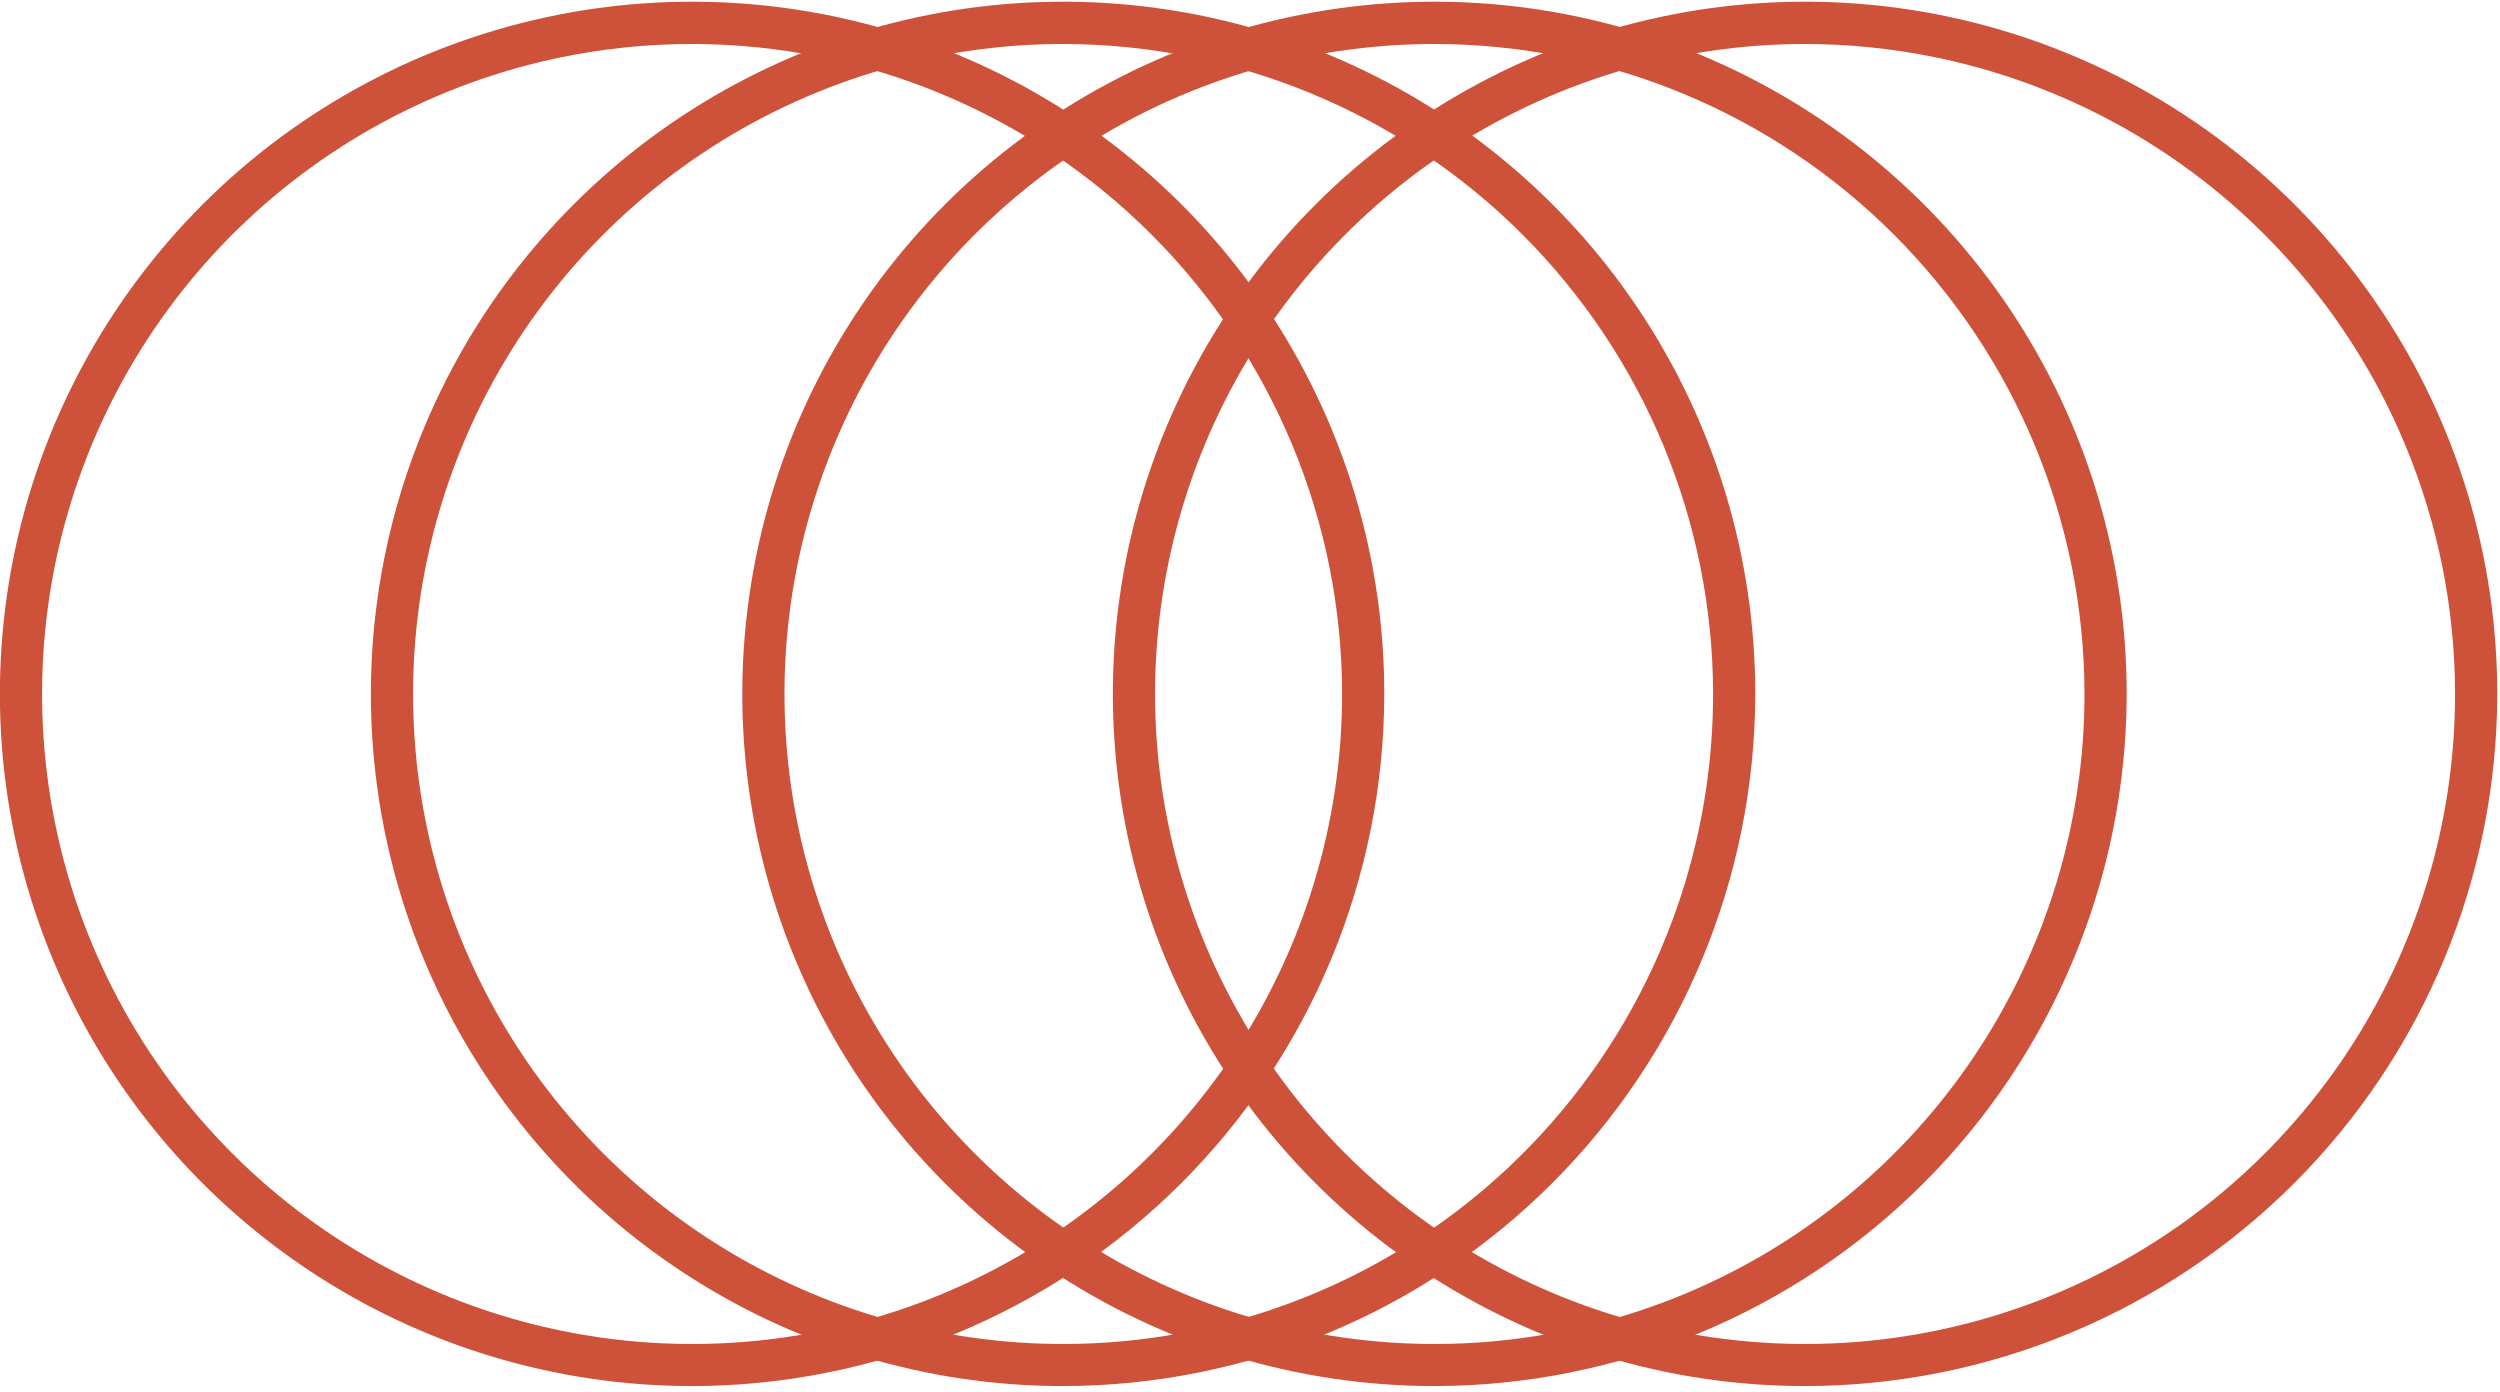
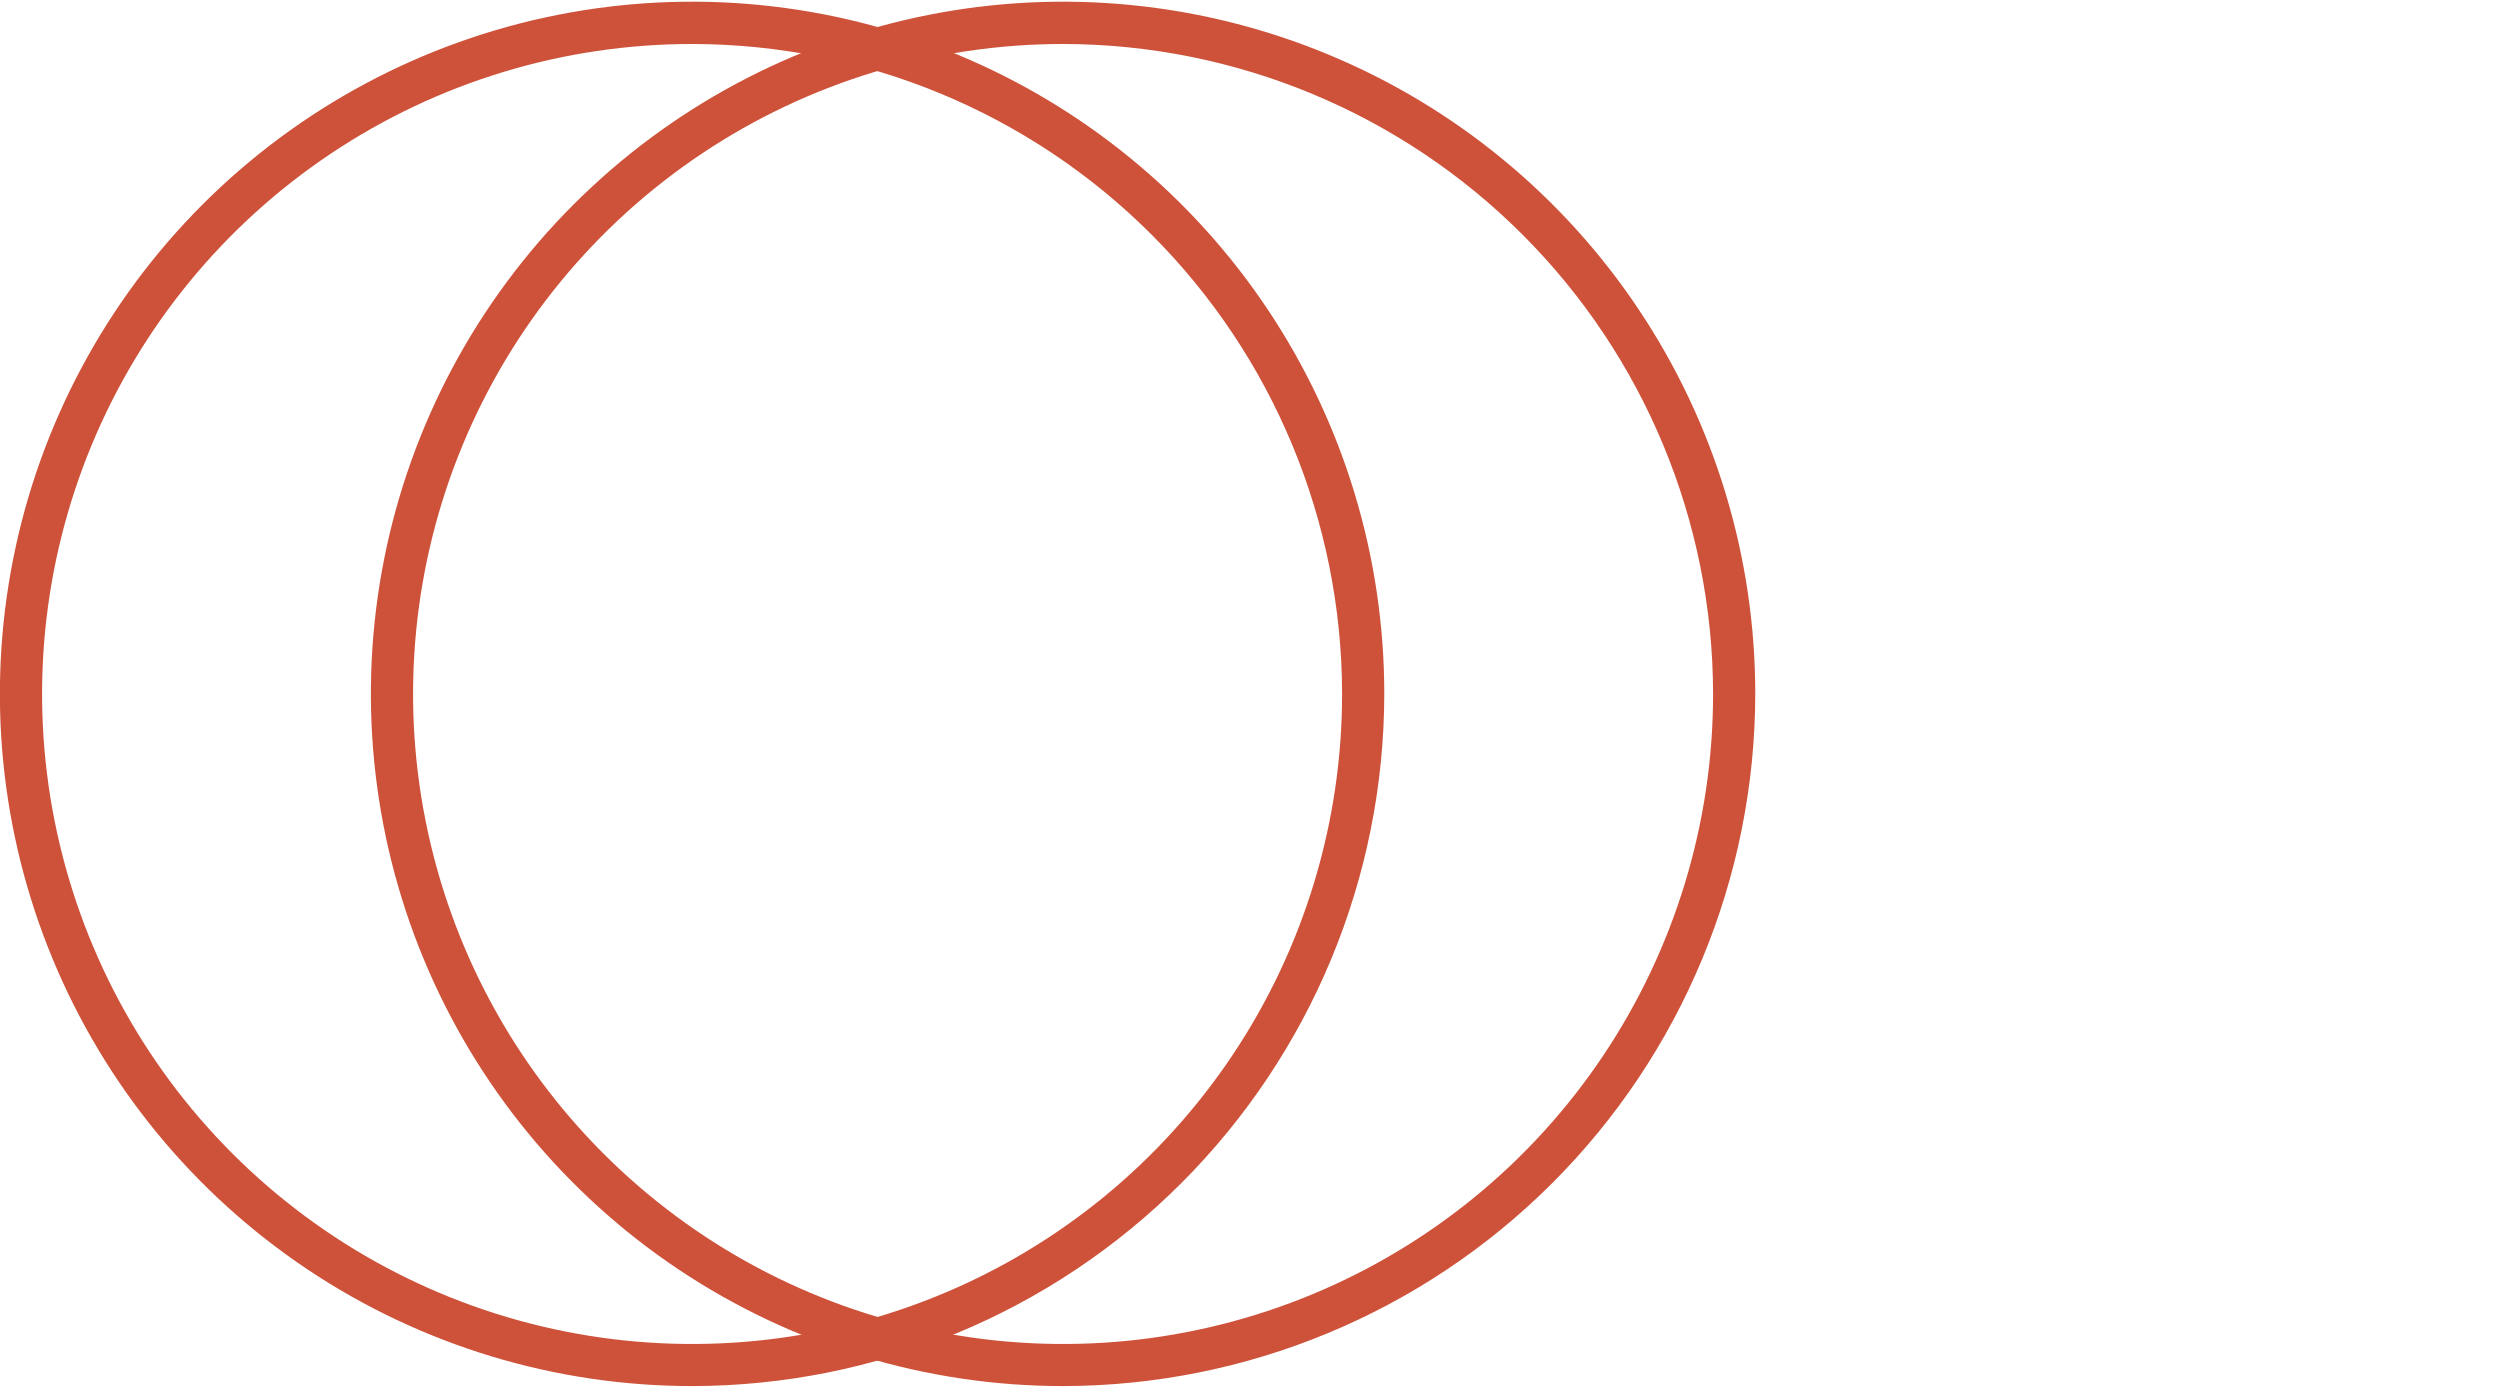
<svg xmlns="http://www.w3.org/2000/svg" width="237" height="132" viewBox="0 0 237 132" fill="none">
  <path d="M65.61 131.4C52.631 131.4 39.944 127.551 29.152 120.34C18.361 113.129 9.95 102.88 4.984 90.889C0.018 78.898 -1.281 65.704 1.252 52.974C3.784 40.245 10.035 28.553 19.213 19.376C28.391 10.199 40.085 3.95 52.814 1.42C65.544 -1.111 78.738 0.19 90.729 5.158C102.719 10.126 112.967 18.538 120.176 29.331C127.385 40.123 131.232 52.811 131.23 65.79C131.209 83.186 124.288 99.863 111.986 112.163C99.684 124.463 83.006 131.381 65.61 131.4ZM65.61 4.17C53.423 4.17 41.509 7.784 31.376 14.555C21.242 21.326 13.344 30.949 8.681 42.209C4.017 53.469 2.796 65.858 5.174 77.811C7.552 89.764 13.42 100.744 22.038 109.362C30.656 117.98 41.635 123.848 53.589 126.226C65.542 128.604 77.931 127.383 89.191 122.719C100.451 118.056 110.074 110.158 116.845 100.024C123.616 89.891 127.23 77.977 127.23 65.79C127.214 49.452 120.717 33.788 109.164 22.236C97.612 10.683 81.948 4.186 65.61 4.17Z" fill="#CE523A" />
  <path d="M100.79 131.4C87.811 131.402 75.122 127.555 64.33 120.345C53.537 113.135 45.125 102.887 40.157 90.896C35.189 78.905 33.889 65.71 36.42 52.981C38.952 40.251 45.202 28.557 54.38 19.38C63.557 10.202 75.251 3.952 87.981 1.42C100.711 -1.111 113.905 0.189 125.896 5.157C137.887 10.125 148.136 18.537 155.345 29.33C162.555 40.122 166.402 52.811 166.4 65.79C166.376 83.183 159.456 99.858 147.157 112.157C134.858 124.456 118.184 131.376 100.79 131.4ZM100.79 4.17C88.602 4.168 76.688 7.78 66.553 14.55C56.418 21.32 48.519 30.943 43.853 42.202C39.188 53.462 37.966 65.852 40.343 77.805C42.719 89.759 48.587 100.74 57.205 109.358C65.822 117.977 76.802 123.847 88.755 126.225C100.708 128.604 113.098 127.384 124.359 122.72C135.619 118.057 145.243 110.159 152.014 100.025C158.786 89.892 162.4 77.978 162.4 65.79C162.381 49.455 155.885 33.794 144.335 22.242C132.785 10.69 117.125 4.191 100.79 4.17Z" fill="#CE523A" />
-   <path d="M136 131.4C123.021 131.402 110.332 127.555 99.54 120.345C88.747 113.135 80.335 102.887 75.367 90.896C70.399 78.905 69.099 65.71 71.63 52.981C74.162 40.251 80.412 28.557 89.59 19.38C98.767 10.202 110.461 3.952 123.191 1.42C135.921 -1.111 149.115 0.189 161.106 5.157C173.097 10.125 183.346 18.537 190.555 29.33C197.765 40.122 201.612 52.811 201.61 65.79C201.586 83.183 194.666 99.858 182.367 112.157C170.068 124.456 153.394 131.376 136 131.4ZM136 4.17C123.812 4.168 111.898 7.78 101.763 14.55C91.628 21.32 83.729 30.943 79.063 42.202C74.398 53.462 73.176 65.852 75.553 77.805C77.929 89.759 83.797 100.74 92.415 109.358C101.032 117.977 112.011 123.847 123.965 126.225C135.918 128.604 148.308 127.384 159.569 122.72C170.829 118.057 180.453 110.159 187.224 100.025C193.996 89.892 197.61 77.978 197.61 65.79C197.591 49.455 191.095 33.794 179.545 22.242C167.995 10.69 152.335 4.191 136 4.17Z" fill="#CE523A" />
-   <path d="M171.13 131.4C158.151 131.402 145.462 127.555 134.67 120.345C123.877 113.135 115.465 102.887 110.497 90.896C105.529 78.905 104.229 65.71 106.76 52.981C109.292 40.251 115.542 28.557 124.72 19.38C133.897 10.202 145.591 3.952 158.321 1.42C171.051 -1.111 184.245 0.189 196.236 5.157C208.227 10.125 218.476 18.537 225.685 29.33C232.895 40.122 236.742 52.811 236.74 65.79C236.719 83.184 229.8 99.86 217.5 112.16C205.2 124.46 188.524 131.379 171.13 131.4ZM171.13 4.17C158.942 4.168 147.028 7.78 136.893 14.55C126.758 21.32 118.859 30.943 114.193 42.202C109.528 53.462 108.306 65.852 110.683 77.805C113.059 89.759 118.927 100.74 127.545 109.358C136.162 117.977 147.141 123.847 159.095 126.225C171.048 128.604 183.438 127.384 194.699 122.72C205.959 118.057 215.583 110.159 222.354 100.025C229.126 89.892 232.74 77.978 232.74 65.79C232.724 49.454 226.228 33.791 214.678 22.239C203.128 10.687 187.466 4.188 171.13 4.17Z" fill="#CE523A" />
</svg>